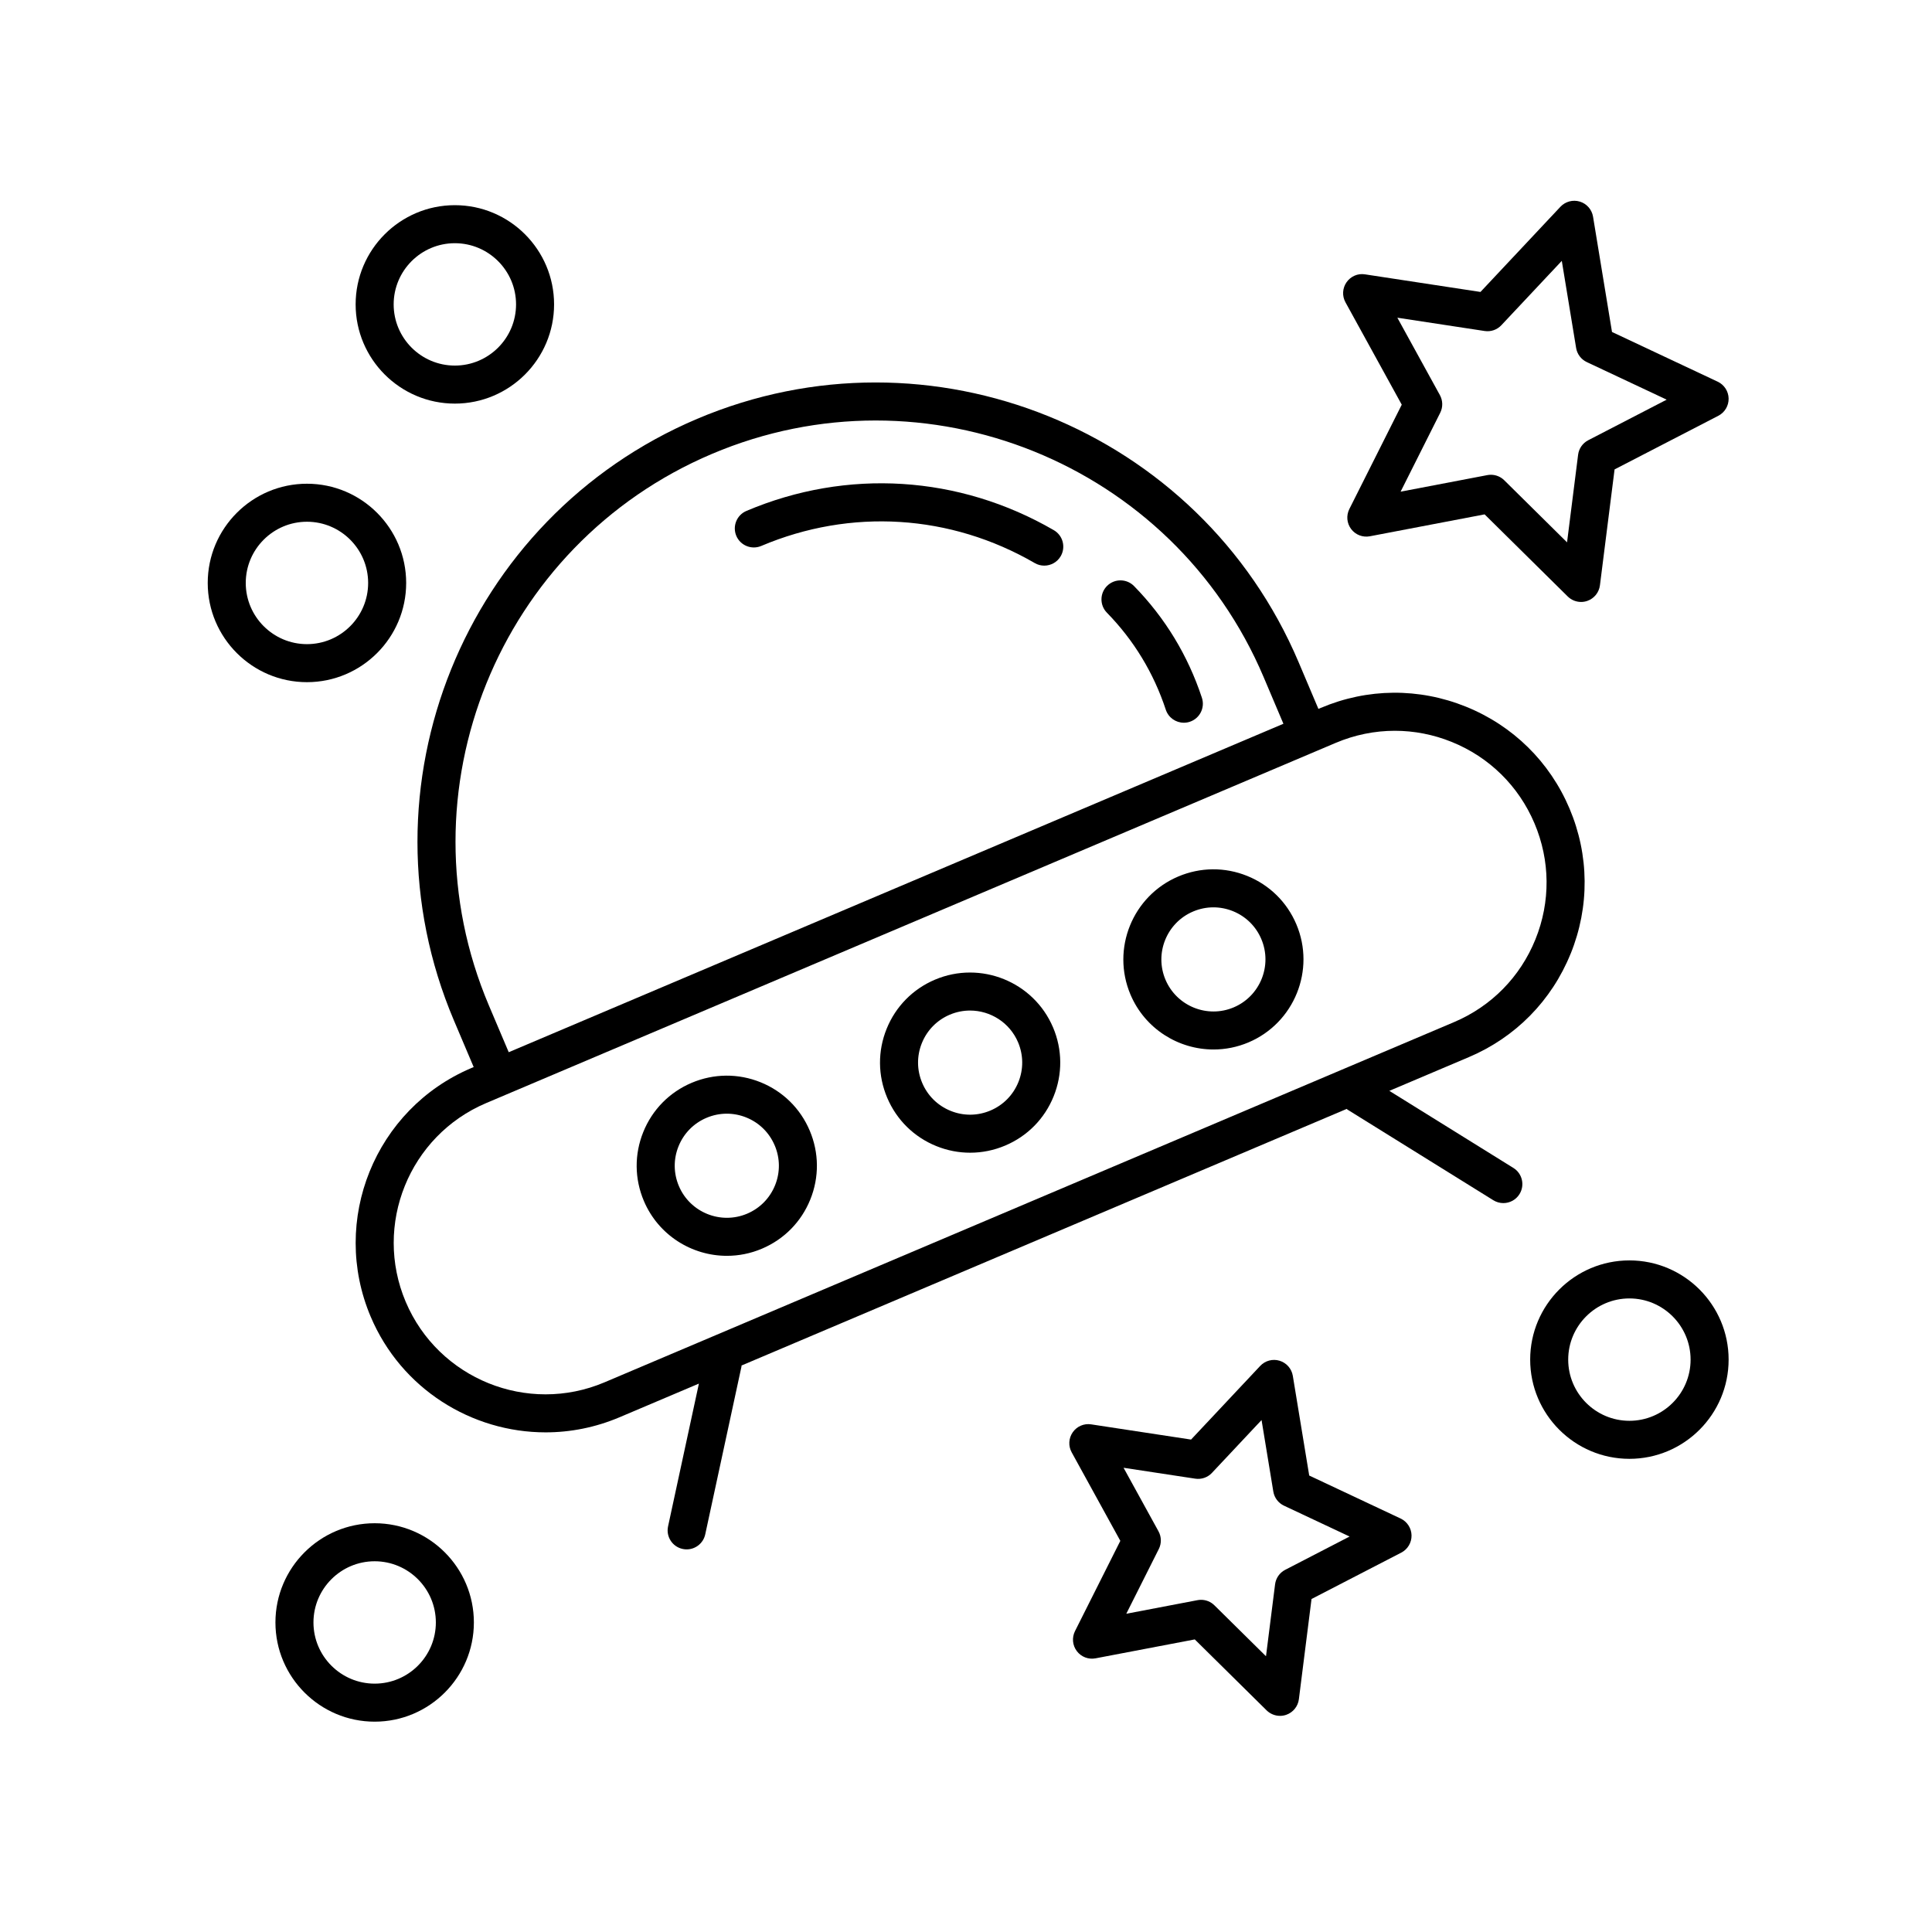
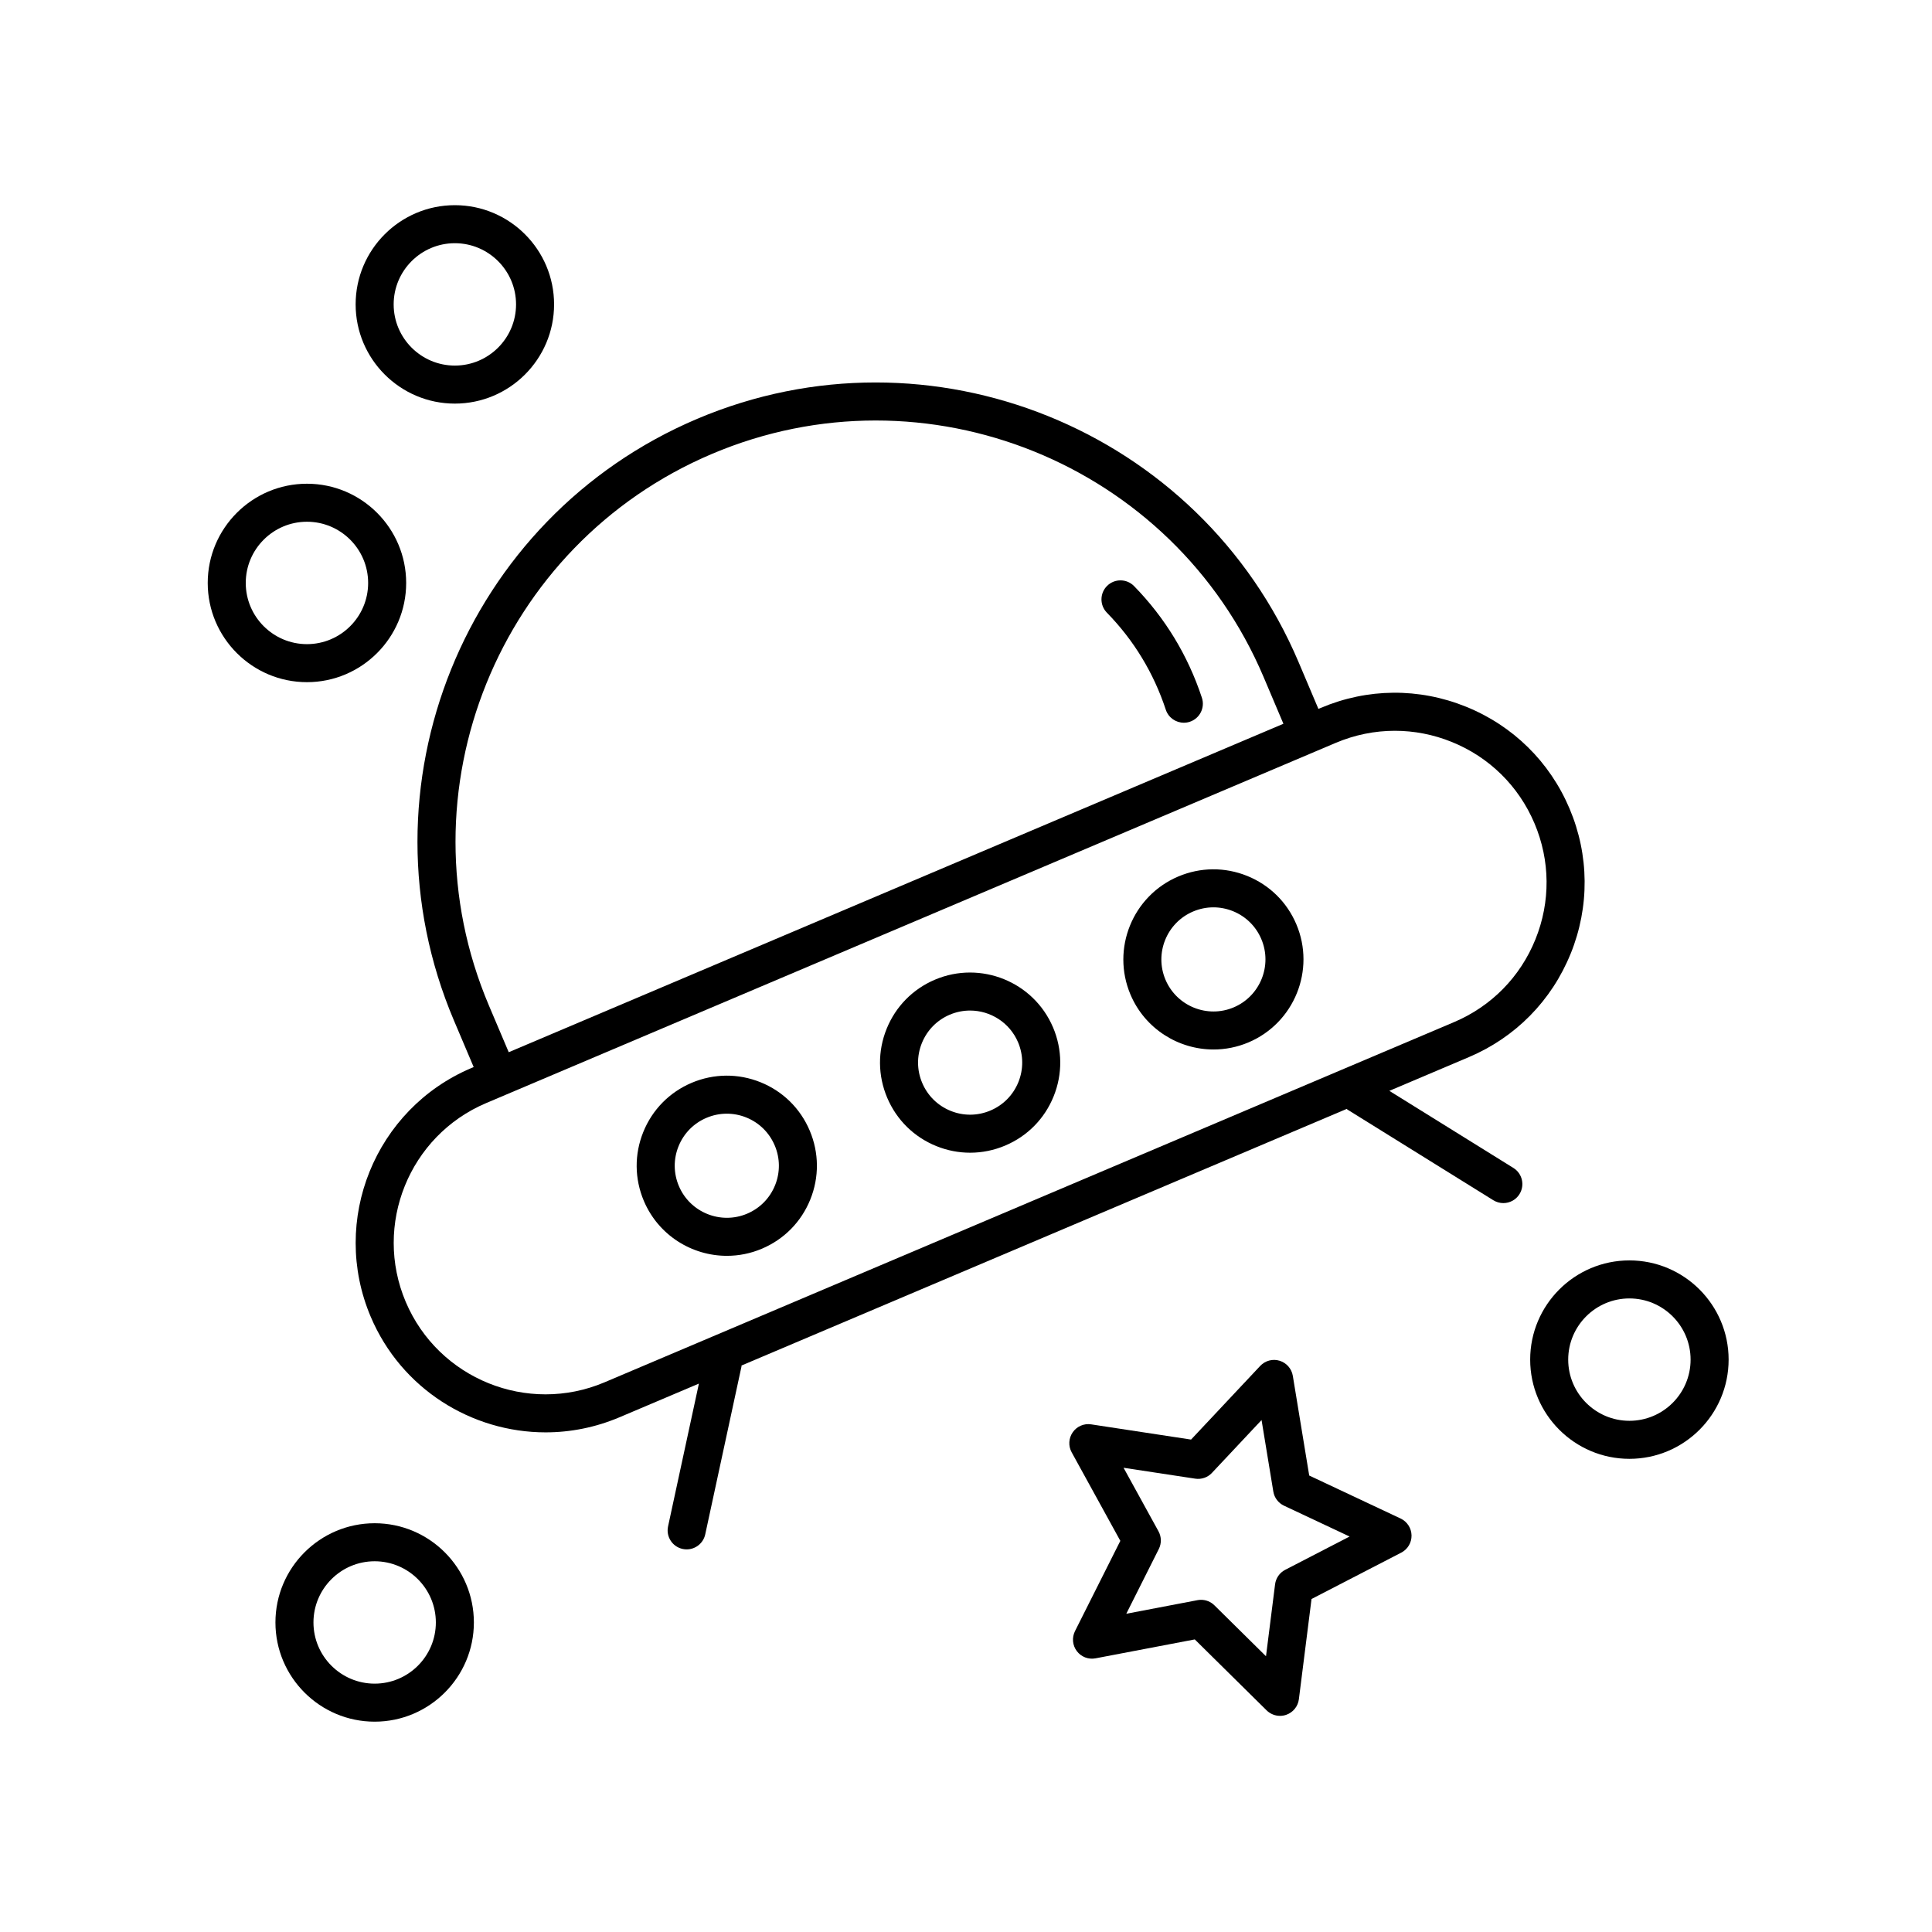
<svg xmlns="http://www.w3.org/2000/svg" fill="#000000" width="800px" height="800px" version="1.1" viewBox="144 144 512 512">
  <g>
    <path d="m264.54 250.96c14.5 0 26.297-11.793 26.297-26.293s-11.797-26.293-26.297-26.293c-14.496 0-26.293 11.793-26.293 26.293s11.797 26.293 26.293 26.293zm0-42.508c8.941 0 16.219 7.277 16.219 16.215 0 8.941-7.277 16.215-16.219 16.215-8.941 0-16.215-7.277-16.215-16.215 0-8.941 7.273-16.215 16.215-16.215z" />
    <path d="m199.05 298.49c0 14.5 11.797 26.293 26.297 26.293 14.496 0 26.293-11.793 26.293-26.293s-11.797-26.297-26.293-26.297c-14.5 0-26.297 11.797-26.297 26.297zm42.512 0c0 8.941-7.273 16.215-16.215 16.215-8.941 0-16.219-7.277-16.219-16.215 0-8.945 7.277-16.223 16.219-16.223 8.941 0 16.215 7.277 16.215 16.223z" />
    <path d="m575.81 478.02c-14.5 0-26.297 11.793-26.297 26.293s11.797 26.293 26.297 26.293c14.496 0 26.293-11.793 26.293-26.293s-11.793-26.293-26.293-26.293zm0 42.508c-8.941 0-16.219-7.277-16.219-16.215 0-8.941 7.277-16.215 16.219-16.215s16.215 7.277 16.215 16.215c0.004 8.941-7.269 16.215-16.215 16.215z" />
    <path d="m243.29 600.26c14.496 0 26.293-11.793 26.293-26.293s-11.797-26.293-26.293-26.293c-14.5 0-26.297 11.793-26.297 26.293s11.797 26.293 26.297 26.293zm0-42.508c8.941 0 16.215 7.277 16.215 16.215 0 8.941-7.273 16.215-16.215 16.215-8.941 0-16.219-7.277-16.219-16.215s7.277-16.215 16.219-16.215z" />
-     <path d="m599.21 245.15-28.012-13.176-5.023-30.547c-0.312-1.895-1.672-3.445-3.504-4.004-1.828-0.555-3.828-0.023-5.141 1.371l-21.191 22.574-30.602-4.664c-1.922-0.305-3.793 0.523-4.891 2.098-1.098 1.57-1.207 3.633-0.285 5.309l14.918 27.133-13.891 27.66c-0.859 1.719-0.676 3.769 0.48 5.301 1.152 1.531 3.074 2.273 4.965 1.914l30.406-5.805 22.02 21.754c0.961 0.949 2.238 1.457 3.543 1.457 0.551 0 1.105-0.09 1.645-0.277 1.812-0.629 3.113-2.231 3.352-4.133l3.879-30.715 27.5-14.215c1.703-0.879 2.758-2.652 2.723-4.57-0.035-1.918-1.156-3.648-2.891-4.465zm-34.312 15.516c-1.473 0.762-2.477 2.199-2.684 3.848l-2.93 23.211-16.641-16.449c-0.953-0.945-2.231-1.457-3.543-1.457-0.316 0-0.629 0.031-0.945 0.09l-22.98 4.387 10.496-20.906c0.746-1.484 0.711-3.238-0.086-4.688l-11.273-20.508 23.129 3.523c1.652 0.25 3.301-0.32 4.434-1.531l16.016-17.059 3.797 23.086c0.27 1.637 1.324 3.035 2.828 3.742l21.172 9.957z" />
    <path d="m483.22 598.72c0.551 0 1.105-0.09 1.645-0.277 1.812-0.629 3.113-2.231 3.352-4.133l3.352-26.559 23.781-12.289c1.703-0.879 2.758-2.652 2.723-4.57-0.035-1.918-1.16-3.652-2.894-4.469l-24.223-11.395-4.344-26.414c-0.312-1.895-1.672-3.445-3.504-4.004-1.836-0.566-3.828-0.023-5.141 1.371l-18.324 19.52-26.469-4.031c-1.91-0.297-3.793 0.527-4.887 2.098-1.098 1.57-1.207 3.633-0.285 5.309l12.898 23.465-12.012 23.918c-0.859 1.719-0.676 3.769 0.48 5.301 1.152 1.531 3.074 2.277 4.965 1.914l26.297-5.012 19.043 18.809c0.965 0.941 2.242 1.449 3.547 1.449zm-17.387-29.293c-0.953-0.945-2.227-1.457-3.539-1.457-0.316 0-0.629 0.031-0.945 0.09l-18.871 3.602 8.621-17.164c0.746-1.484 0.711-3.238-0.086-4.688l-9.258-16.836 18.992 2.887c1.652 0.25 3.297-0.32 4.43-1.531l13.148-14.004 3.117 18.953c0.27 1.637 1.324 3.035 2.828 3.742l17.387 8.176-17.066 8.82c-1.473 0.762-2.477 2.199-2.684 3.848l-2.406 19.059z" />
    <path d="m345.56 430.81c-5.906-2.387-12.395-2.332-18.27 0.152-5.871 2.488-10.422 7.113-12.812 13.027-2.391 5.91-2.336 12.398 0.152 18.27 3.852 9.086 12.711 14.555 22.012 14.547 3.102 0 6.254-0.605 9.281-1.891 5.871-2.488 10.422-7.113 12.812-13.027 2.391-5.91 2.336-12.398-0.152-18.27-2.484-5.867-7.109-10.418-13.023-12.809zm3.84 27.301c-1.383 3.418-4.012 6.09-7.402 7.527-6.996 2.965-15.117-0.316-18.086-7.316-1.438-3.391-1.473-7.141-0.09-10.555 1.383-3.418 4.012-6.09 7.402-7.527 1.734-0.734 3.559-1.102 5.387-1.102 1.75 0 3.5 0.336 5.172 1.012 3.414 1.383 6.09 4.012 7.523 7.406h0.004c1.438 3.391 1.469 7.141 0.09 10.555z" />
    <path d="m423.07 416.28c-5.137-12.117-19.18-17.789-31.293-12.66-5.871 2.488-10.422 7.113-12.812 13.027-2.391 5.91-2.336 12.398 0.152 18.27 2.488 5.871 7.113 10.422 13.027 12.812 2.894 1.172 5.922 1.75 8.953 1.75 3.16 0 6.316-0.633 9.312-1.902 5.871-2.488 10.422-7.113 12.812-13.027 2.391-5.91 2.336-12.398-0.148-18.27h-0.004zm-9.188 14.492c-1.383 3.418-4.012 6.09-7.402 7.527-3.398 1.438-7.141 1.477-10.559 0.09-3.414-1.383-6.09-4.012-7.527-7.406-1.438-3.391-1.469-7.141-0.09-10.555 1.383-3.418 4.012-6.09 7.402-7.527 1.75-0.742 3.57-1.094 5.367-1.094 5.375 0 10.496 3.16 12.723 8.41 1.434 3.391 1.469 7.141 0.086 10.555z" />
    <path d="m474.52 376.13c-5.91-2.391-12.402-2.332-18.27 0.152-12.117 5.137-17.797 19.172-12.66 31.297 3.852 9.082 12.711 14.547 22.012 14.547 3.102 0 6.254-0.605 9.285-1.891 12.117-5.144 17.793-19.184 12.656-31.301-2.488-5.867-7.113-10.414-13.023-12.805zm-3.566 34.828c-7 2.973-15.113-0.316-18.086-7.316-2.969-7 0.312-15.113 7.316-18.082 1.73-0.738 3.559-1.105 5.387-1.105 1.75 0 3.5 0.34 5.172 1.012 3.414 1.383 6.09 4.012 7.523 7.406 2.969 7-0.312 15.113-7.312 18.086z" />
    <path d="m444.54 299.32c-1.941-1.984-5.129-2.027-7.125-0.078-1.988 1.945-2.023 5.133-0.078 7.125 7.133 7.297 12.387 15.945 15.609 25.707 0.699 2.121 2.668 3.457 4.785 3.457 0.523 0 1.055-0.078 1.582-0.254 2.641-0.871 4.074-3.719 3.203-6.363-3.711-11.23-9.758-21.184-17.977-29.594z" />
-     <path d="m423.27 284.5c-25.094-14.547-54.785-16.414-81.465-5.098-2.562 1.086-3.758 4.043-2.676 6.609 1.086 2.562 4.051 3.75 6.606 2.672 23.73-10.055 50.148-8.41 72.48 4.535 0.793 0.461 1.664 0.68 2.523 0.68 1.738 0 3.43-0.898 4.363-2.508 1.395-2.414 0.574-5.492-1.832-6.891z" />
    <path d="m560.25 396.72c5.035-12.441 4.922-26.105-0.32-38.469-5.238-12.359-14.98-21.938-27.43-26.973-12.449-5.039-26.109-4.926-38.469 0.32l-0.637 0.27-5.254-12.395c-26.168-61.711-97.668-90.641-159.39-64.473-61.715 26.176-90.641 97.672-64.473 159.39l5.254 12.391-0.637 0.27c-25.512 10.82-37.473 40.383-26.652 65.898 8.113 19.133 26.762 30.641 46.348 30.641 6.531 0 13.168-1.285 19.547-3.984l21.078-8.938-8.172 37.832c-0.59 2.723 1.141 5.402 3.863 5.988 0.355 0.078 0.715 0.113 1.066 0.113 2.32 0 4.41-1.613 4.922-3.977l9.609-44.492c0.02-0.086-0.012-0.168 0.004-0.254l160.39-68.008c0.074 0.051 0.113 0.133 0.191 0.18l38.656 24.023c0.828 0.512 1.746 0.758 2.656 0.758 1.684 0 3.332-0.84 4.281-2.375 1.469-2.367 0.746-5.473-1.617-6.941l-32.875-20.43 21.074-8.938c12.367-5.242 21.945-14.984 26.98-27.43zm-286.69 13.734c-24-56.602 2.523-122.17 59.125-146.17 56.617-24.008 122.18 2.535 146.18 59.129l5.254 12.391-205.3 87.043zm30.652 99.871c-20.402 8.656-44.035-0.914-52.688-21.312-8.648-20.398 0.91-44.035 21.309-52.684l225.13-95.453c5.047-2.141 10.363-3.211 15.684-3.211 5.098 0 10.203 0.984 15.074 2.953 9.949 4.023 17.738 11.684 21.93 21.57 4.191 9.879 4.281 20.809 0.254 30.754-4.023 9.953-11.684 17.742-21.566 21.93z" />
  </g>
</svg>